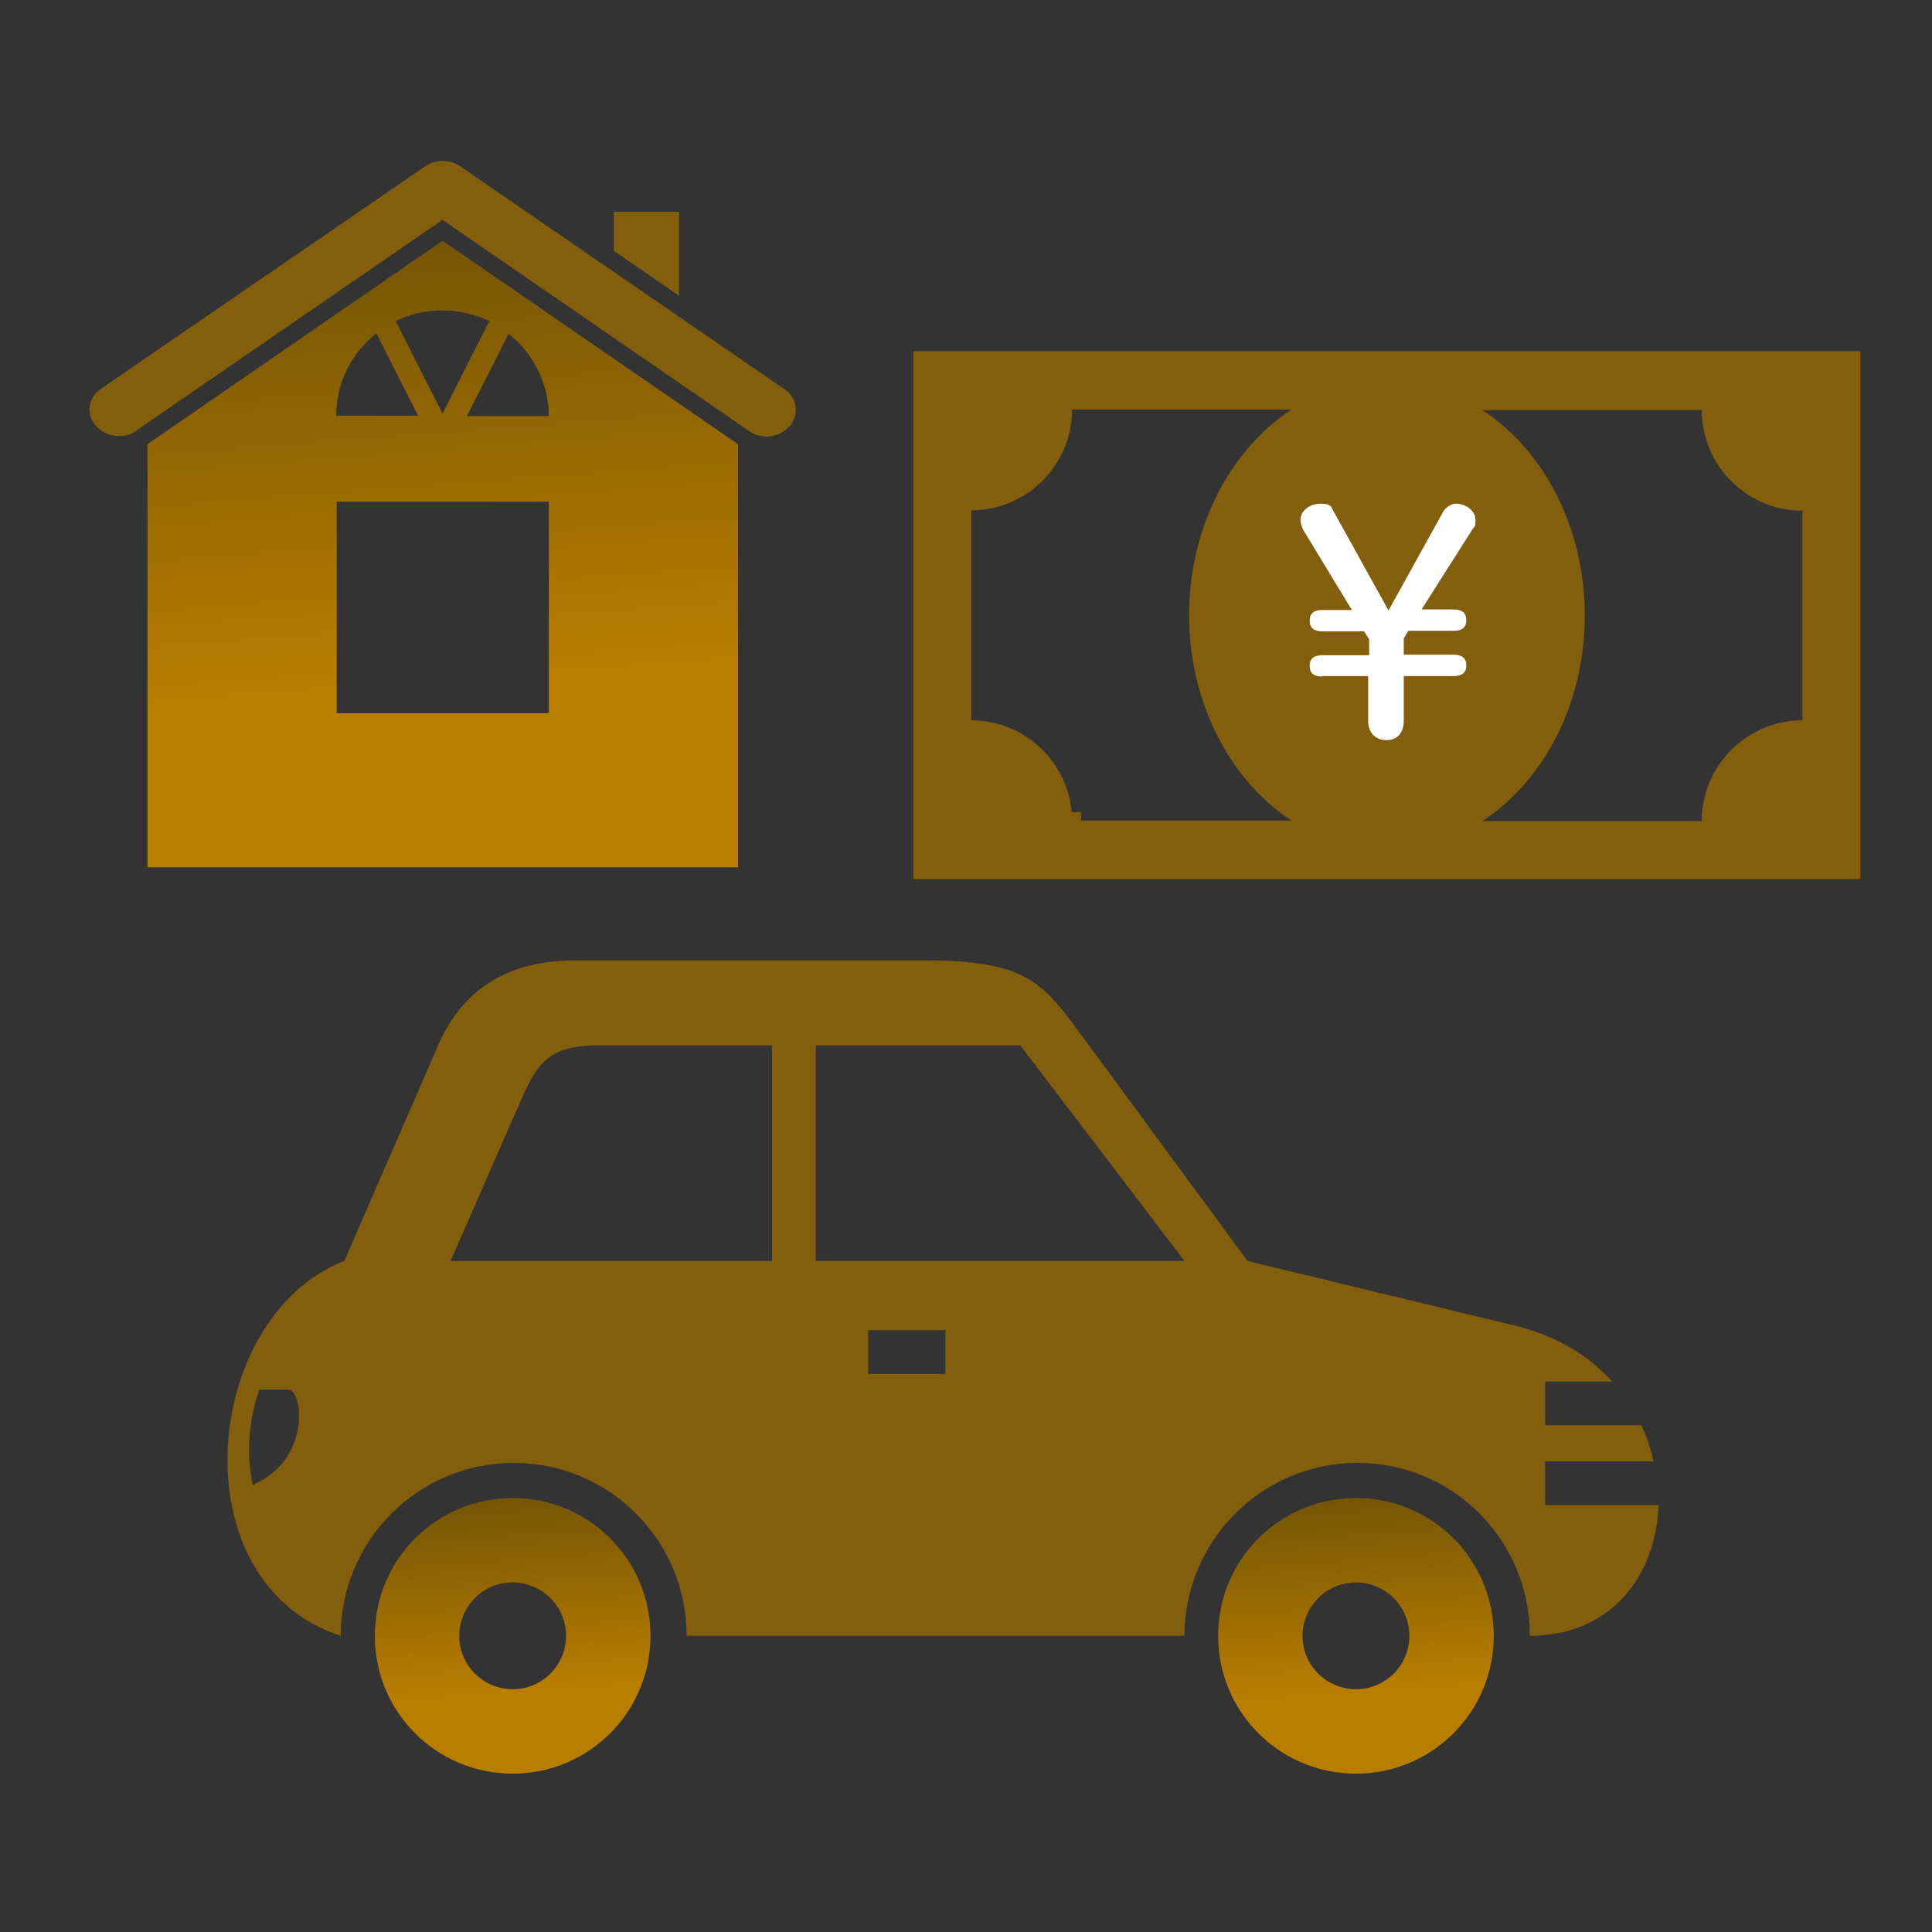
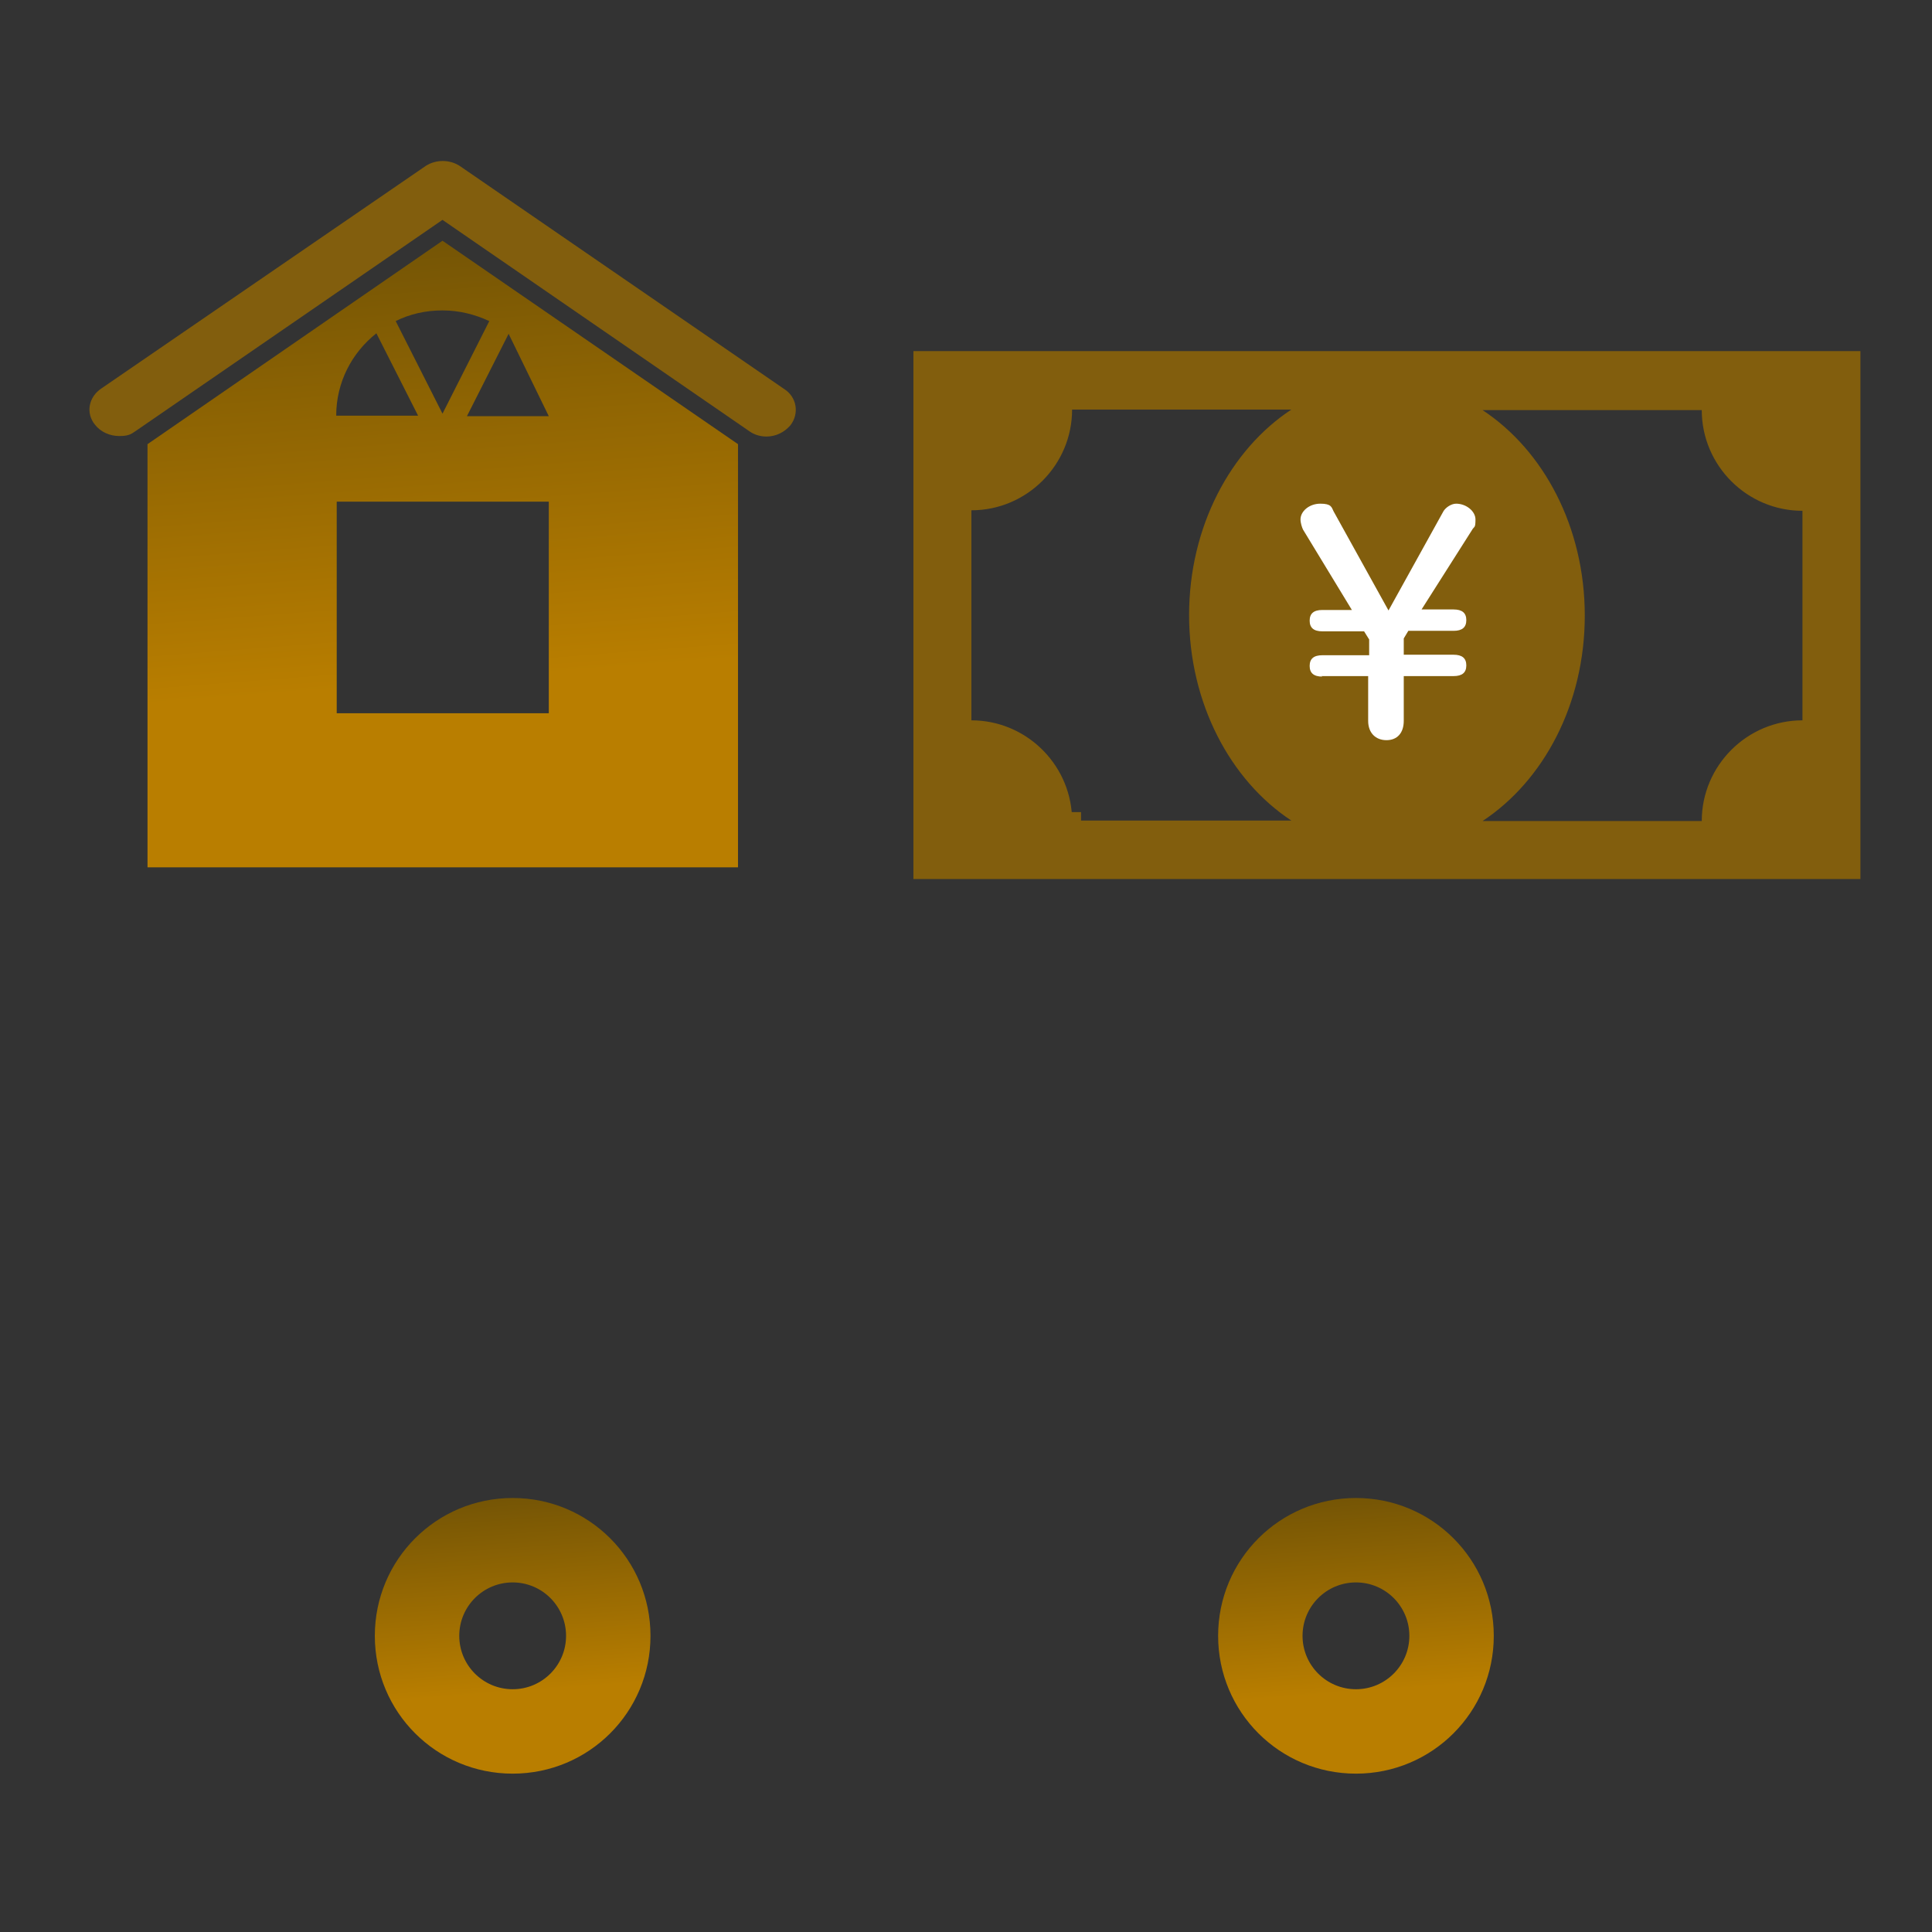
<svg xmlns="http://www.w3.org/2000/svg" width="108" height="108" viewBox="0 0 108 108" fill="none">
  <rect x="0" y="0" width="108" height="108" fill="#333333" stroke="none" />
  <path d="M103.499 20.127V48.638H51.56V20.127H103.499ZM59.431 22.896C59.431 25.719 57.125 28.026 54.302 28.026H53.802V40.767H54.302C57.036 40.767 59.287 42.932 59.425 45.633L59.431 45.897H59.931V46.369H73.853L72.46 45.451C69.204 43.307 66.971 39.152 66.971 34.382C66.971 29.613 69.204 25.457 72.46 23.314L73.853 22.396H59.431V22.896ZM101.258 28.054H100.758C97.935 28.054 95.629 25.747 95.629 22.924V22.424H81.206L82.6 23.342C85.856 25.486 88.09 29.613 88.09 34.411C88.09 39.208 85.856 43.335 82.6 45.479L81.206 46.397H95.629V45.897C95.629 43.074 97.935 40.767 100.758 40.767H101.258V28.054Z" fill="#825E0D" stroke="#825E0D" />
-   <path d="M37.456 12.336V15.577L34.816 13.762V12.336H37.456Z" fill="#825E0D" stroke="#825E0D" />
  <path d="M23.796 9.277L5.686 21.702C4.947 22.185 4.776 23.095 5.316 23.749C5.629 24.147 6.141 24.374 6.652 24.374C7.164 24.374 7.306 24.289 7.591 24.09L24.735 12.291L41.907 24.118C42.191 24.317 42.533 24.403 42.845 24.403C43.357 24.403 43.84 24.175 44.182 23.777C44.693 23.123 44.551 22.185 43.812 21.73L25.701 9.277C25.133 8.908 24.365 8.908 23.796 9.277Z" fill="#825E0D" />
-   <path d="M24.736 13.457L8.246 24.829V48.484H41.255V24.829L24.736 13.457ZM30.678 23.266H26.101L28.432 18.66C29.797 19.74 30.678 21.418 30.678 23.266ZM24.736 17.352C25.674 17.352 26.556 17.579 27.352 17.949L24.736 23.124L22.12 17.949C22.917 17.551 23.798 17.352 24.736 17.352ZM21.04 18.631L23.372 23.237H18.794C18.794 21.361 19.675 19.712 21.04 18.631ZM30.678 39.87H18.823V28.042H30.678V39.87Z" fill="url(#paint0_linear_1317_8706)" />
+   <path d="M24.736 13.457L8.246 24.829V48.484H41.255V24.829L24.736 13.457ZM30.678 23.266H26.101L28.432 18.66ZM24.736 17.352C25.674 17.352 26.556 17.579 27.352 17.949L24.736 23.124L22.12 17.949C22.917 17.551 23.798 17.352 24.736 17.352ZM21.04 18.631L23.372 23.237H18.794C18.794 21.361 19.675 19.712 21.04 18.631ZM30.678 39.87H18.823V28.042H30.678V39.87Z" fill="url(#paint0_linear_1317_8706)" />
  <path d="M83.503 91.444C83.503 95.708 80.063 99.148 75.799 99.148C71.534 99.148 68.094 95.708 68.094 91.444C68.094 87.179 71.534 83.739 75.799 83.739C80.063 83.739 83.503 87.179 83.503 91.444ZM75.799 88.458C74.15 88.458 72.813 89.795 72.813 91.444C72.813 93.093 74.15 94.429 75.799 94.429C77.448 94.429 78.784 93.093 78.784 91.444C78.784 89.795 77.448 88.458 75.799 88.458Z" fill="url(#paint1_linear_1317_8706)" />
  <path d="M31.643 91.444C31.643 93.093 30.307 94.429 28.658 94.429C27.009 94.429 25.673 93.093 25.673 91.444C25.673 89.795 27.009 88.458 28.658 88.458C30.307 88.458 31.643 89.795 31.643 91.444ZM28.658 83.739C24.393 83.739 20.953 87.179 20.953 91.444C20.953 95.708 24.393 99.148 28.658 99.148C32.923 99.148 36.363 95.708 36.363 91.444C36.363 87.179 32.923 83.739 28.658 83.739Z" fill="url(#paint2_linear_1317_8706)" />
-   <path d="M86.372 84.137V81.692H92.428C92.286 81.009 92.059 80.327 91.746 79.673H86.372V77.228H90.125C88.789 75.75 86.884 74.584 84.439 74.044L69.74 70.49L59.931 57.156C58.112 54.767 56.975 53.687 51.686 53.687H32.183C27.719 53.687 25.587 55.905 24.478 58.463L19.247 70.49C11.286 73.56 9.893 88.458 19.047 91.444C19.047 86.127 23.369 81.777 28.714 81.777C34.059 81.777 38.381 86.099 38.381 91.444H66.215C66.215 86.127 70.536 81.777 75.881 81.777C81.226 81.777 85.519 86.099 85.519 91.444C90.125 91.444 92.599 87.975 92.713 84.137H86.429H86.372ZM14.129 82.999C13.759 81.265 13.902 79.389 14.498 77.683C14.498 77.683 15.295 77.683 16.119 77.683C16.944 77.683 17.398 81.635 14.129 82.999ZM25.189 70.49L28.771 62.302C29.908 59.743 30.278 58.435 33.49 58.435H43.157V70.49H25.189ZM52.852 76.802H48.531V74.356H52.852V76.802ZM45.602 70.49V58.435H57.032L66.215 70.49H45.602Z" fill="#825E0D" />
  <path d="M73.922 37.822C73.438 37.822 73.211 37.623 73.211 37.225C73.211 36.827 73.438 36.628 73.922 36.628H76.537V35.747L76.253 35.292H73.922C73.438 35.292 73.211 35.093 73.211 34.695C73.211 34.297 73.438 34.098 73.922 34.098H75.571L72.841 29.606C72.784 29.492 72.699 29.236 72.699 29.037C72.699 28.582 73.183 28.156 73.808 28.156C74.433 28.156 74.433 28.355 74.547 28.582L77.618 34.126L80.688 28.582C80.802 28.383 81.115 28.156 81.399 28.156C81.968 28.156 82.48 28.582 82.48 29.037C82.48 29.492 82.423 29.435 82.337 29.549L79.466 34.069H81.257C81.74 34.069 81.968 34.269 81.968 34.666C81.968 35.065 81.74 35.264 81.257 35.264H78.727L78.471 35.69V36.6H81.257C81.74 36.6 81.968 36.799 81.968 37.197C81.968 37.595 81.74 37.794 81.257 37.794H78.471V40.296C78.471 40.978 78.101 41.376 77.504 41.376C76.907 41.376 76.481 40.978 76.481 40.296V37.794H73.865L73.922 37.822Z" fill="white" />
  <defs>
    <linearGradient id="paint0_linear_1317_8706" x1="25.358" y1="38.098" x2="23.46" y2="13.598" gradientUnits="userSpaceOnUse">
      <stop stop-color="#B97E00" />
      <stop offset="1" stop-color="#755505" />
    </linearGradient>
    <linearGradient id="paint1_linear_1317_8706" x1="76.082" y1="94.579" x2="75.295" y2="83.793" gradientUnits="userSpaceOnUse">
      <stop stop-color="#B97E00" />
      <stop offset="1" stop-color="#755505" />
    </linearGradient>
    <linearGradient id="paint2_linear_1317_8706" x1="28.942" y1="94.579" x2="28.154" y2="83.793" gradientUnits="userSpaceOnUse">
      <stop stop-color="#B97E00" />
      <stop offset="1" stop-color="#755505" />
    </linearGradient>
  </defs>
</svg>